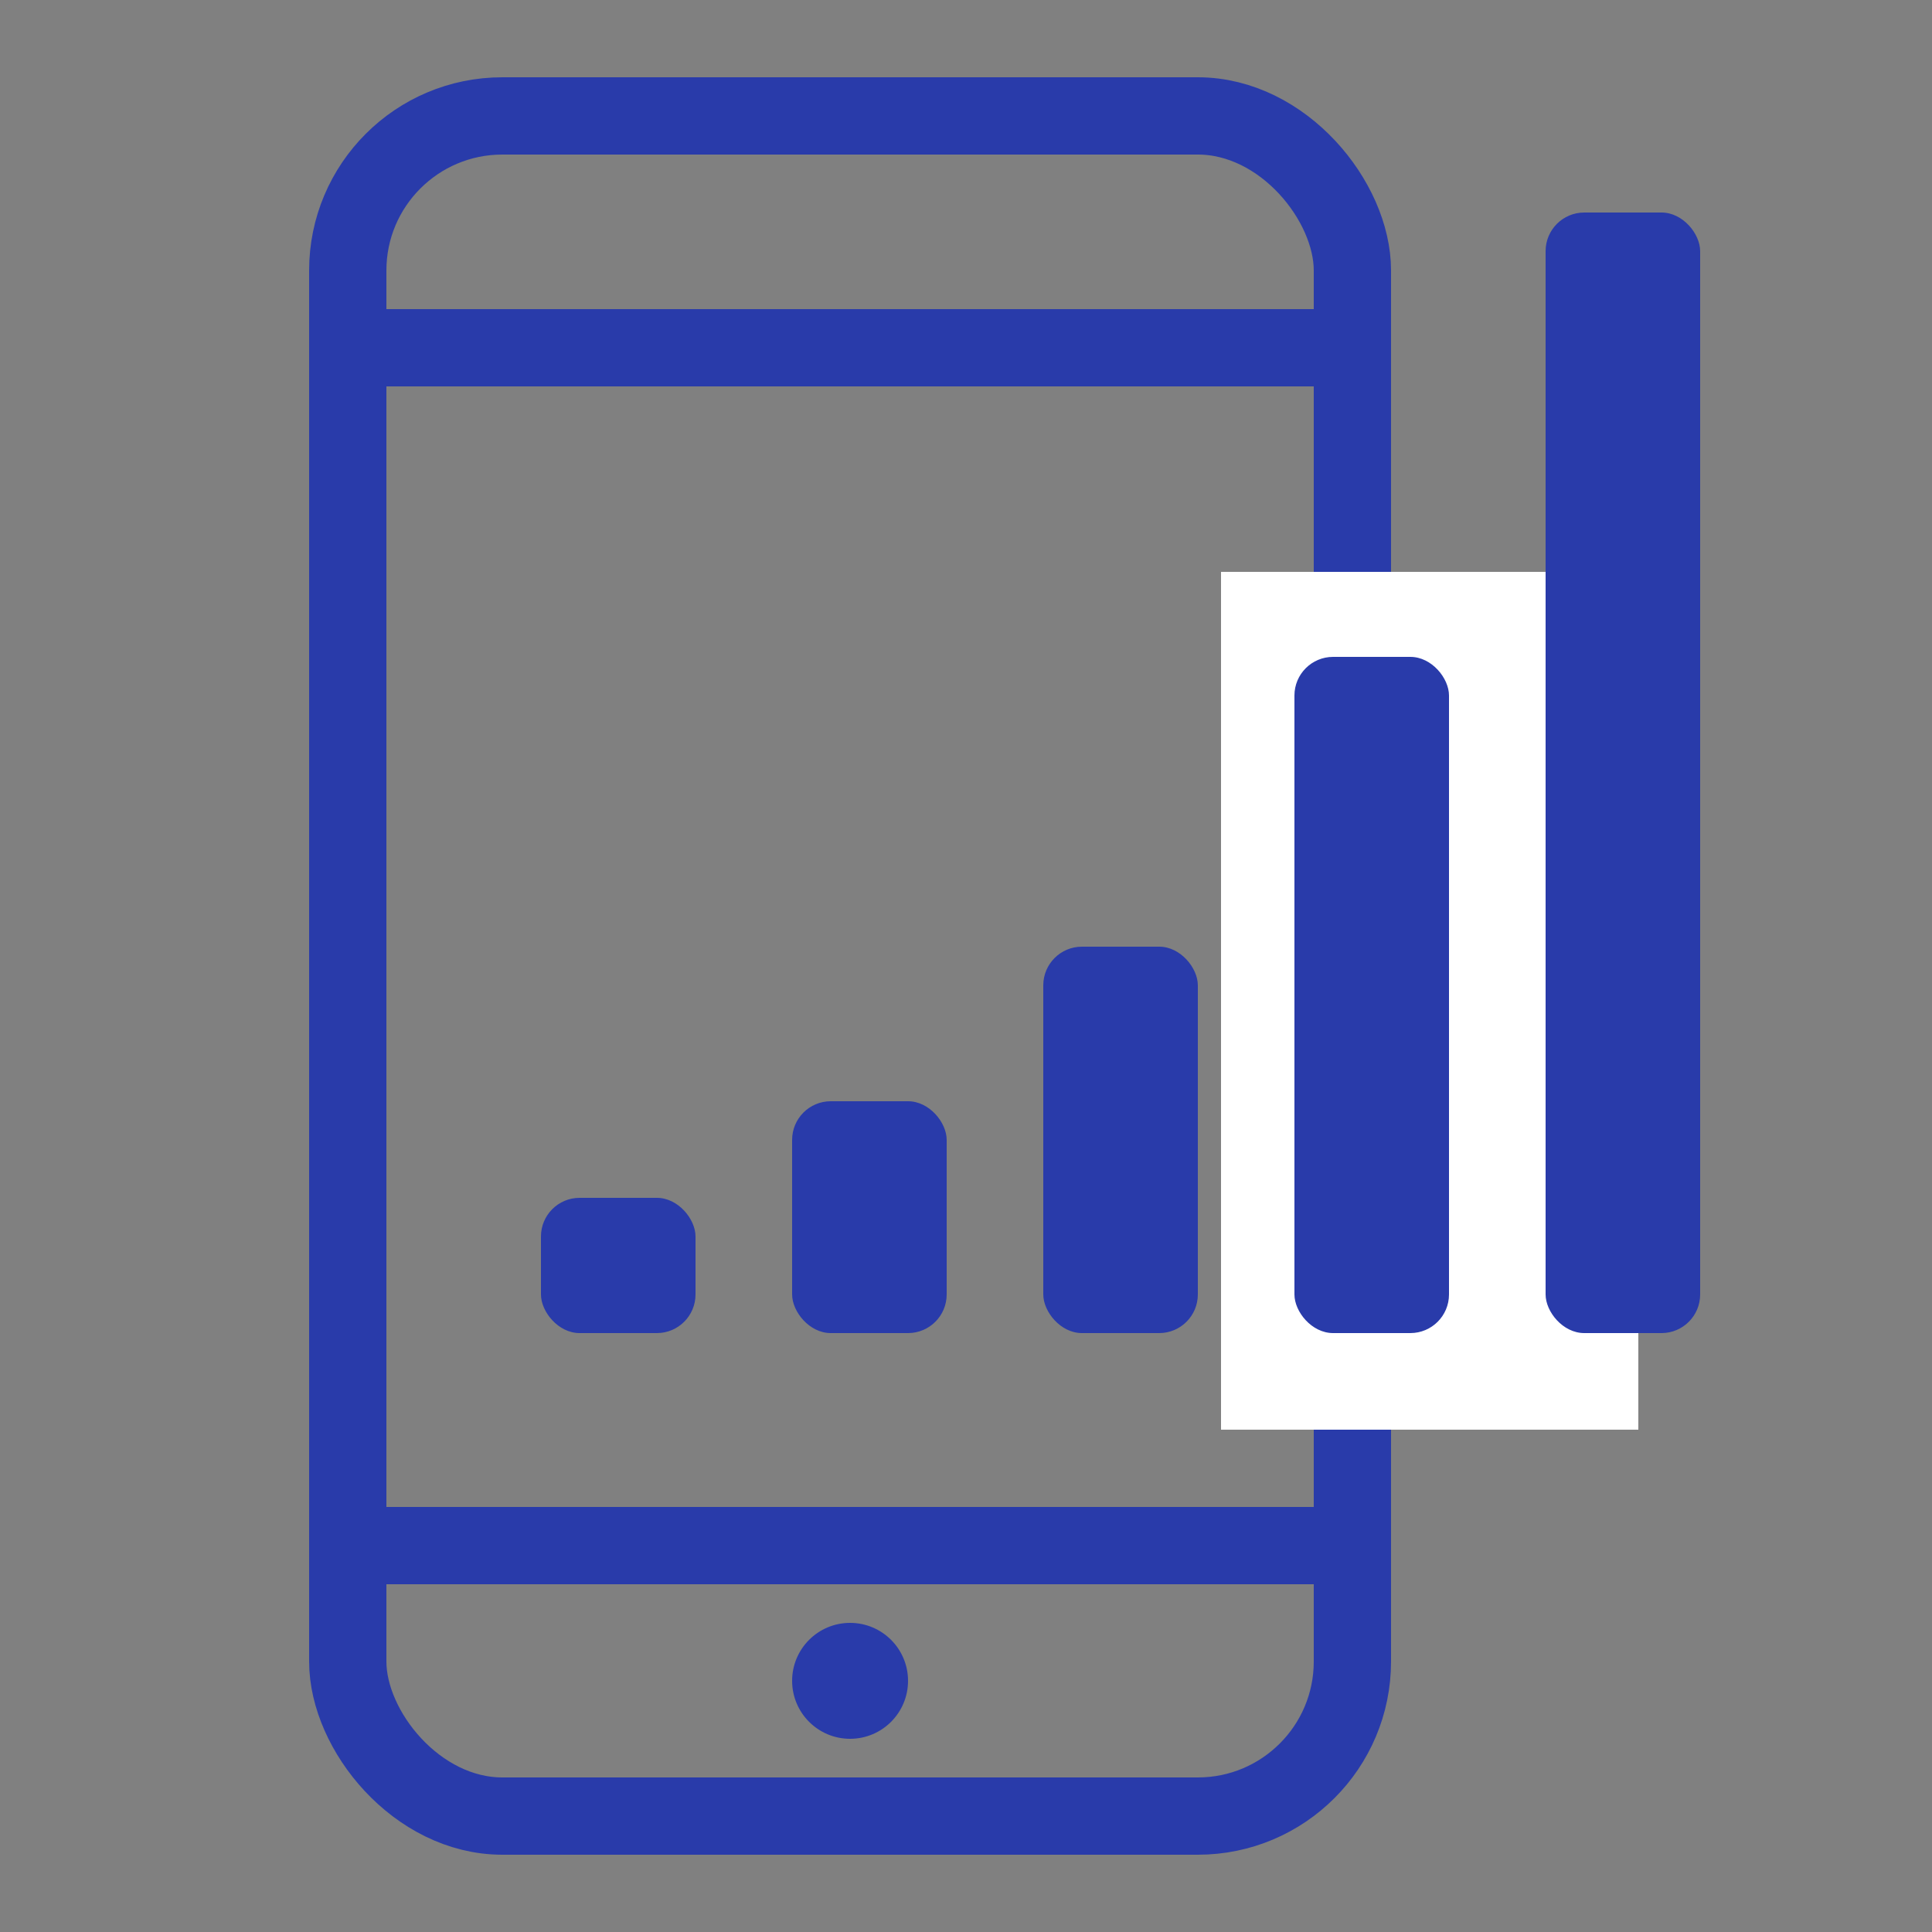
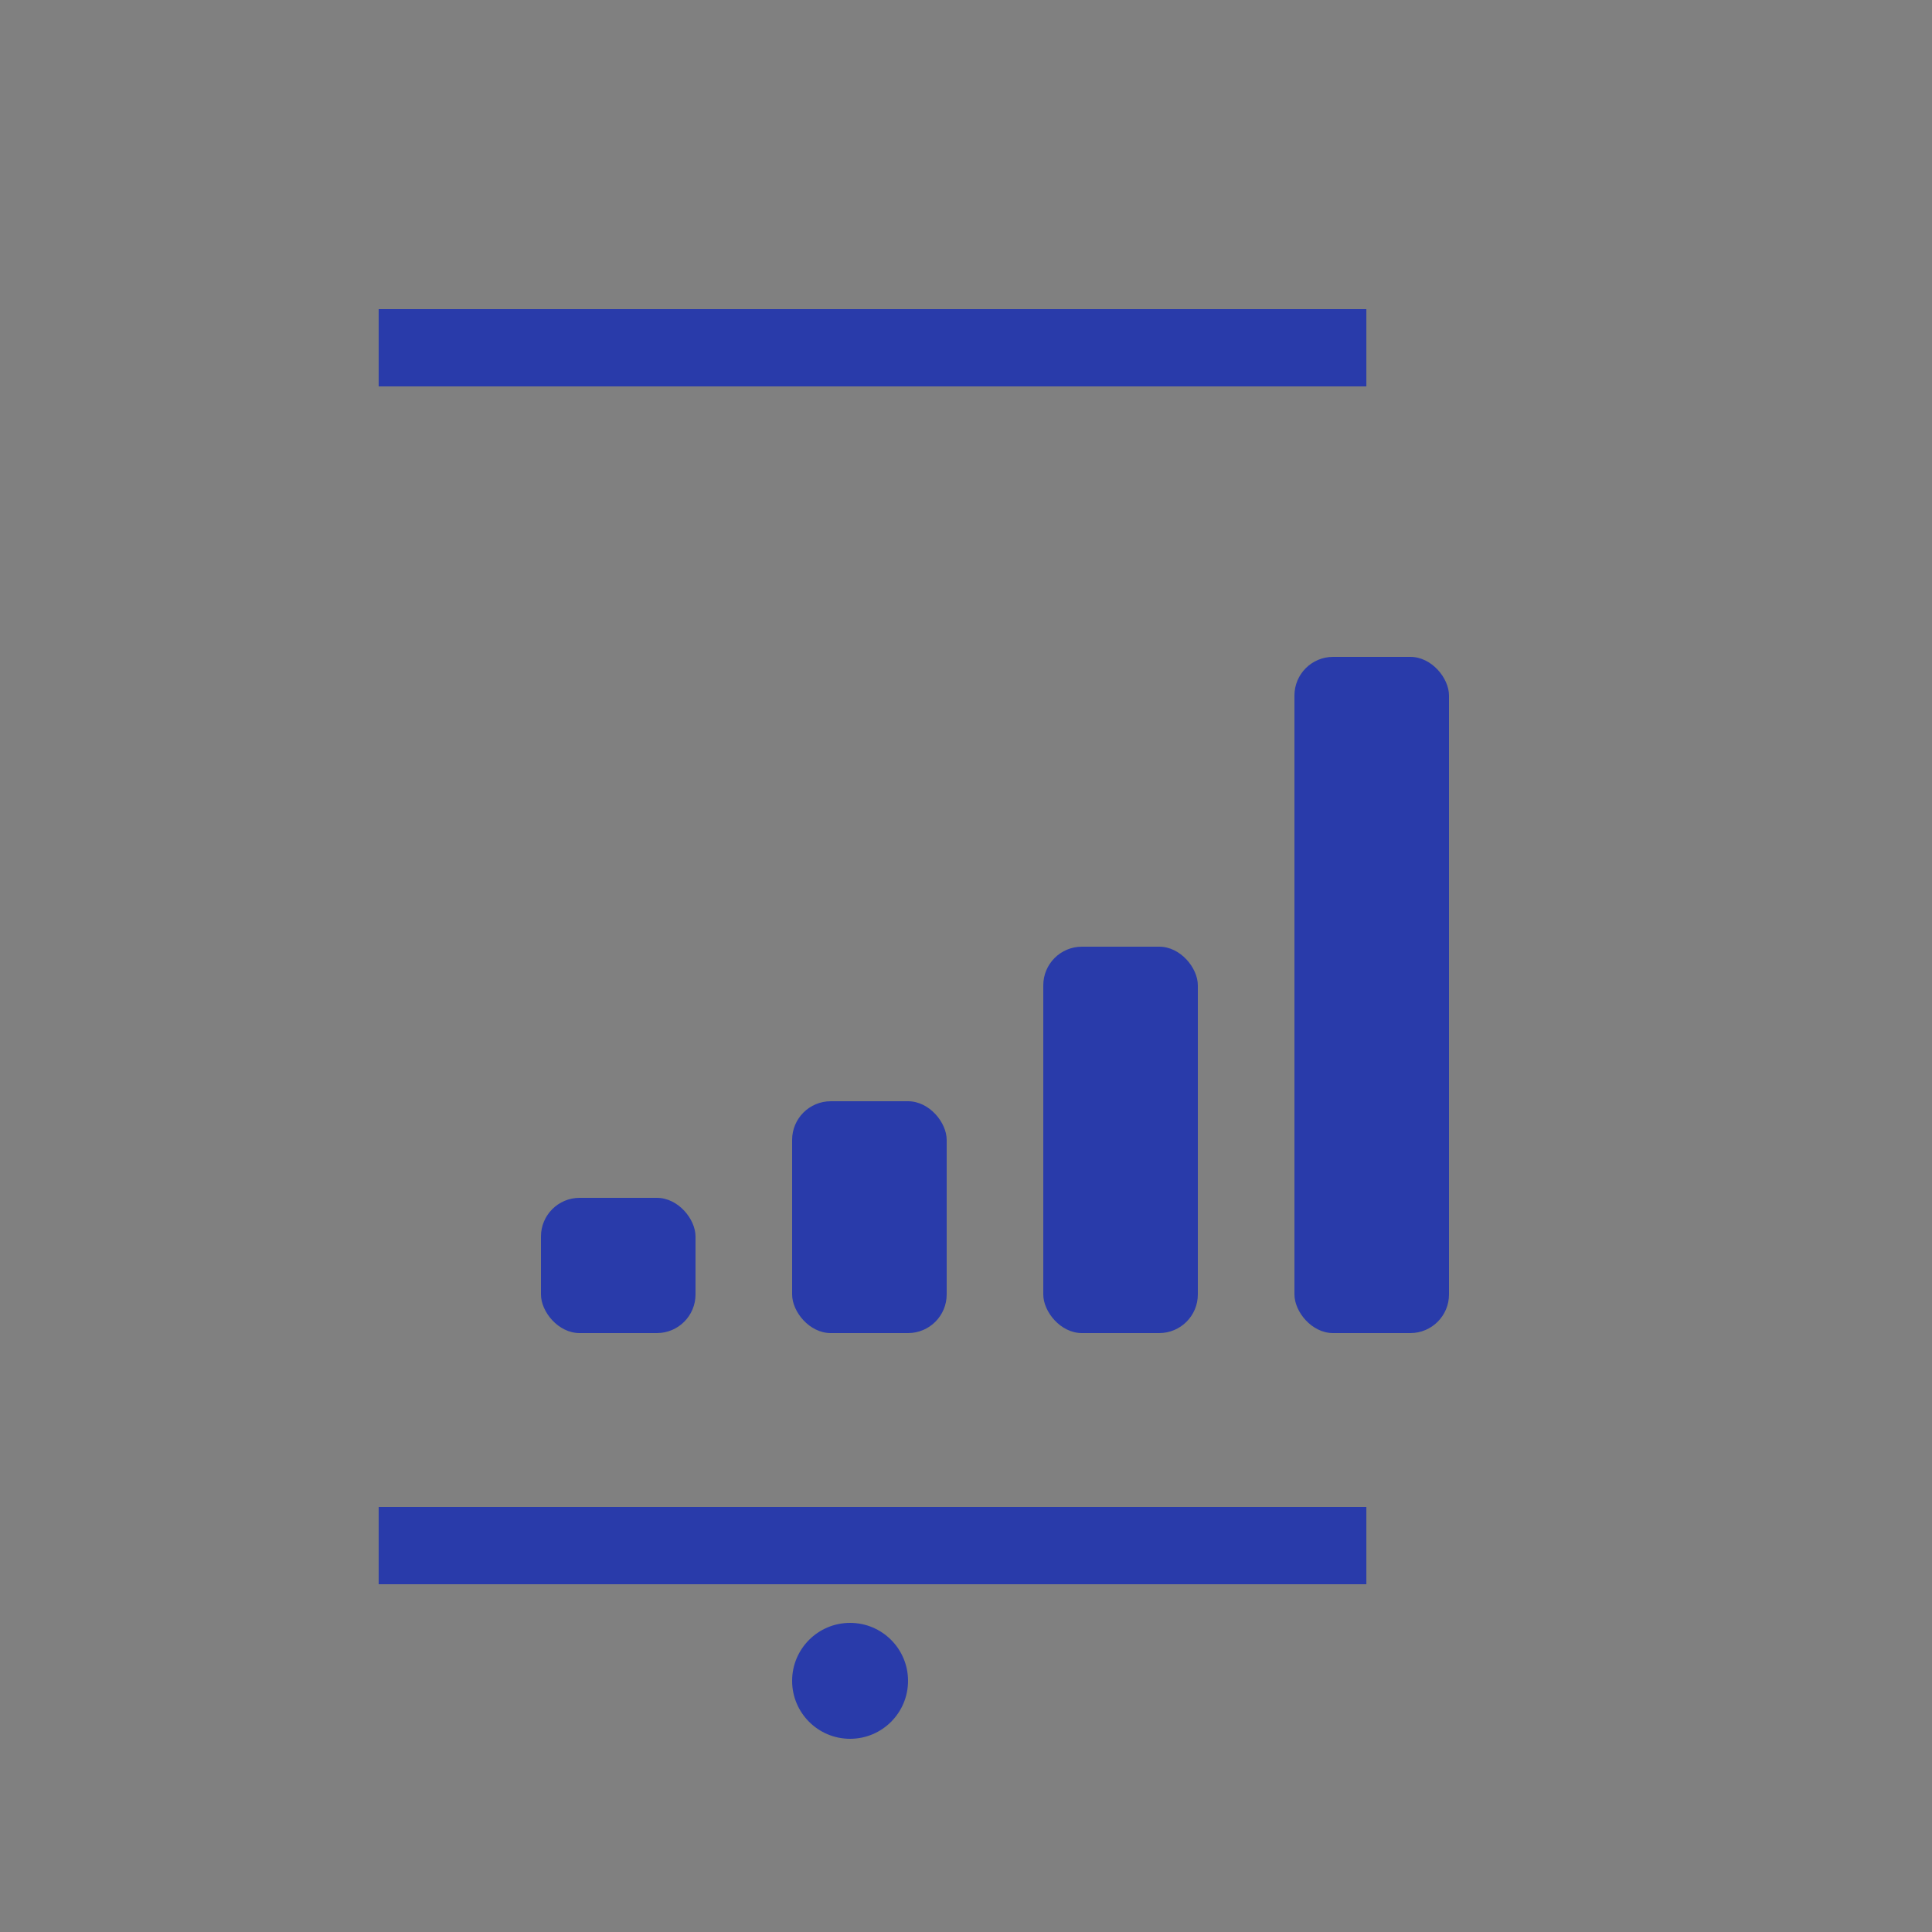
<svg xmlns="http://www.w3.org/2000/svg" width="100" height="100">
  <rect width="100%" height="100%" fill="#808080" stroke="none" />
  <g fill="none" fill-rule="evenodd">
    <g transform="translate(16 4)">
-       <rect stroke="#293BAA" stroke-width="4" x="2" y="2" width="52" height="88" rx="8" />
      <path d="M3.6 14h51.122M3.6 76h51.122" stroke="#293BAA" stroke-width="4" />
      <circle fill="#293BAA" cx="28" cy="83" r="3" />
    </g>
-     <path fill="#FFF" d="M63.2 29.6h21.6V74H63.2z" />
+     <path fill="#FFF" d="M63.2 29.6h21.6H63.2z" />
    <g transform="translate(27.4 10.6)" fill="#293BAA">
      <rect x="13.6" y="46.4" width="8" height="12" rx="2" />
      <rect x=".6" y="51.4" width="8" height="7" rx="2" />
      <rect x="26.6" y="38.4" width="8" height="20" rx="2" />
      <rect x="39.6" y="23.4" width="8" height="35" rx="2" />
-       <rect x="52.6" y=".4" width="8" height="58" rx="2" />
    </g>
  </g>
</svg>